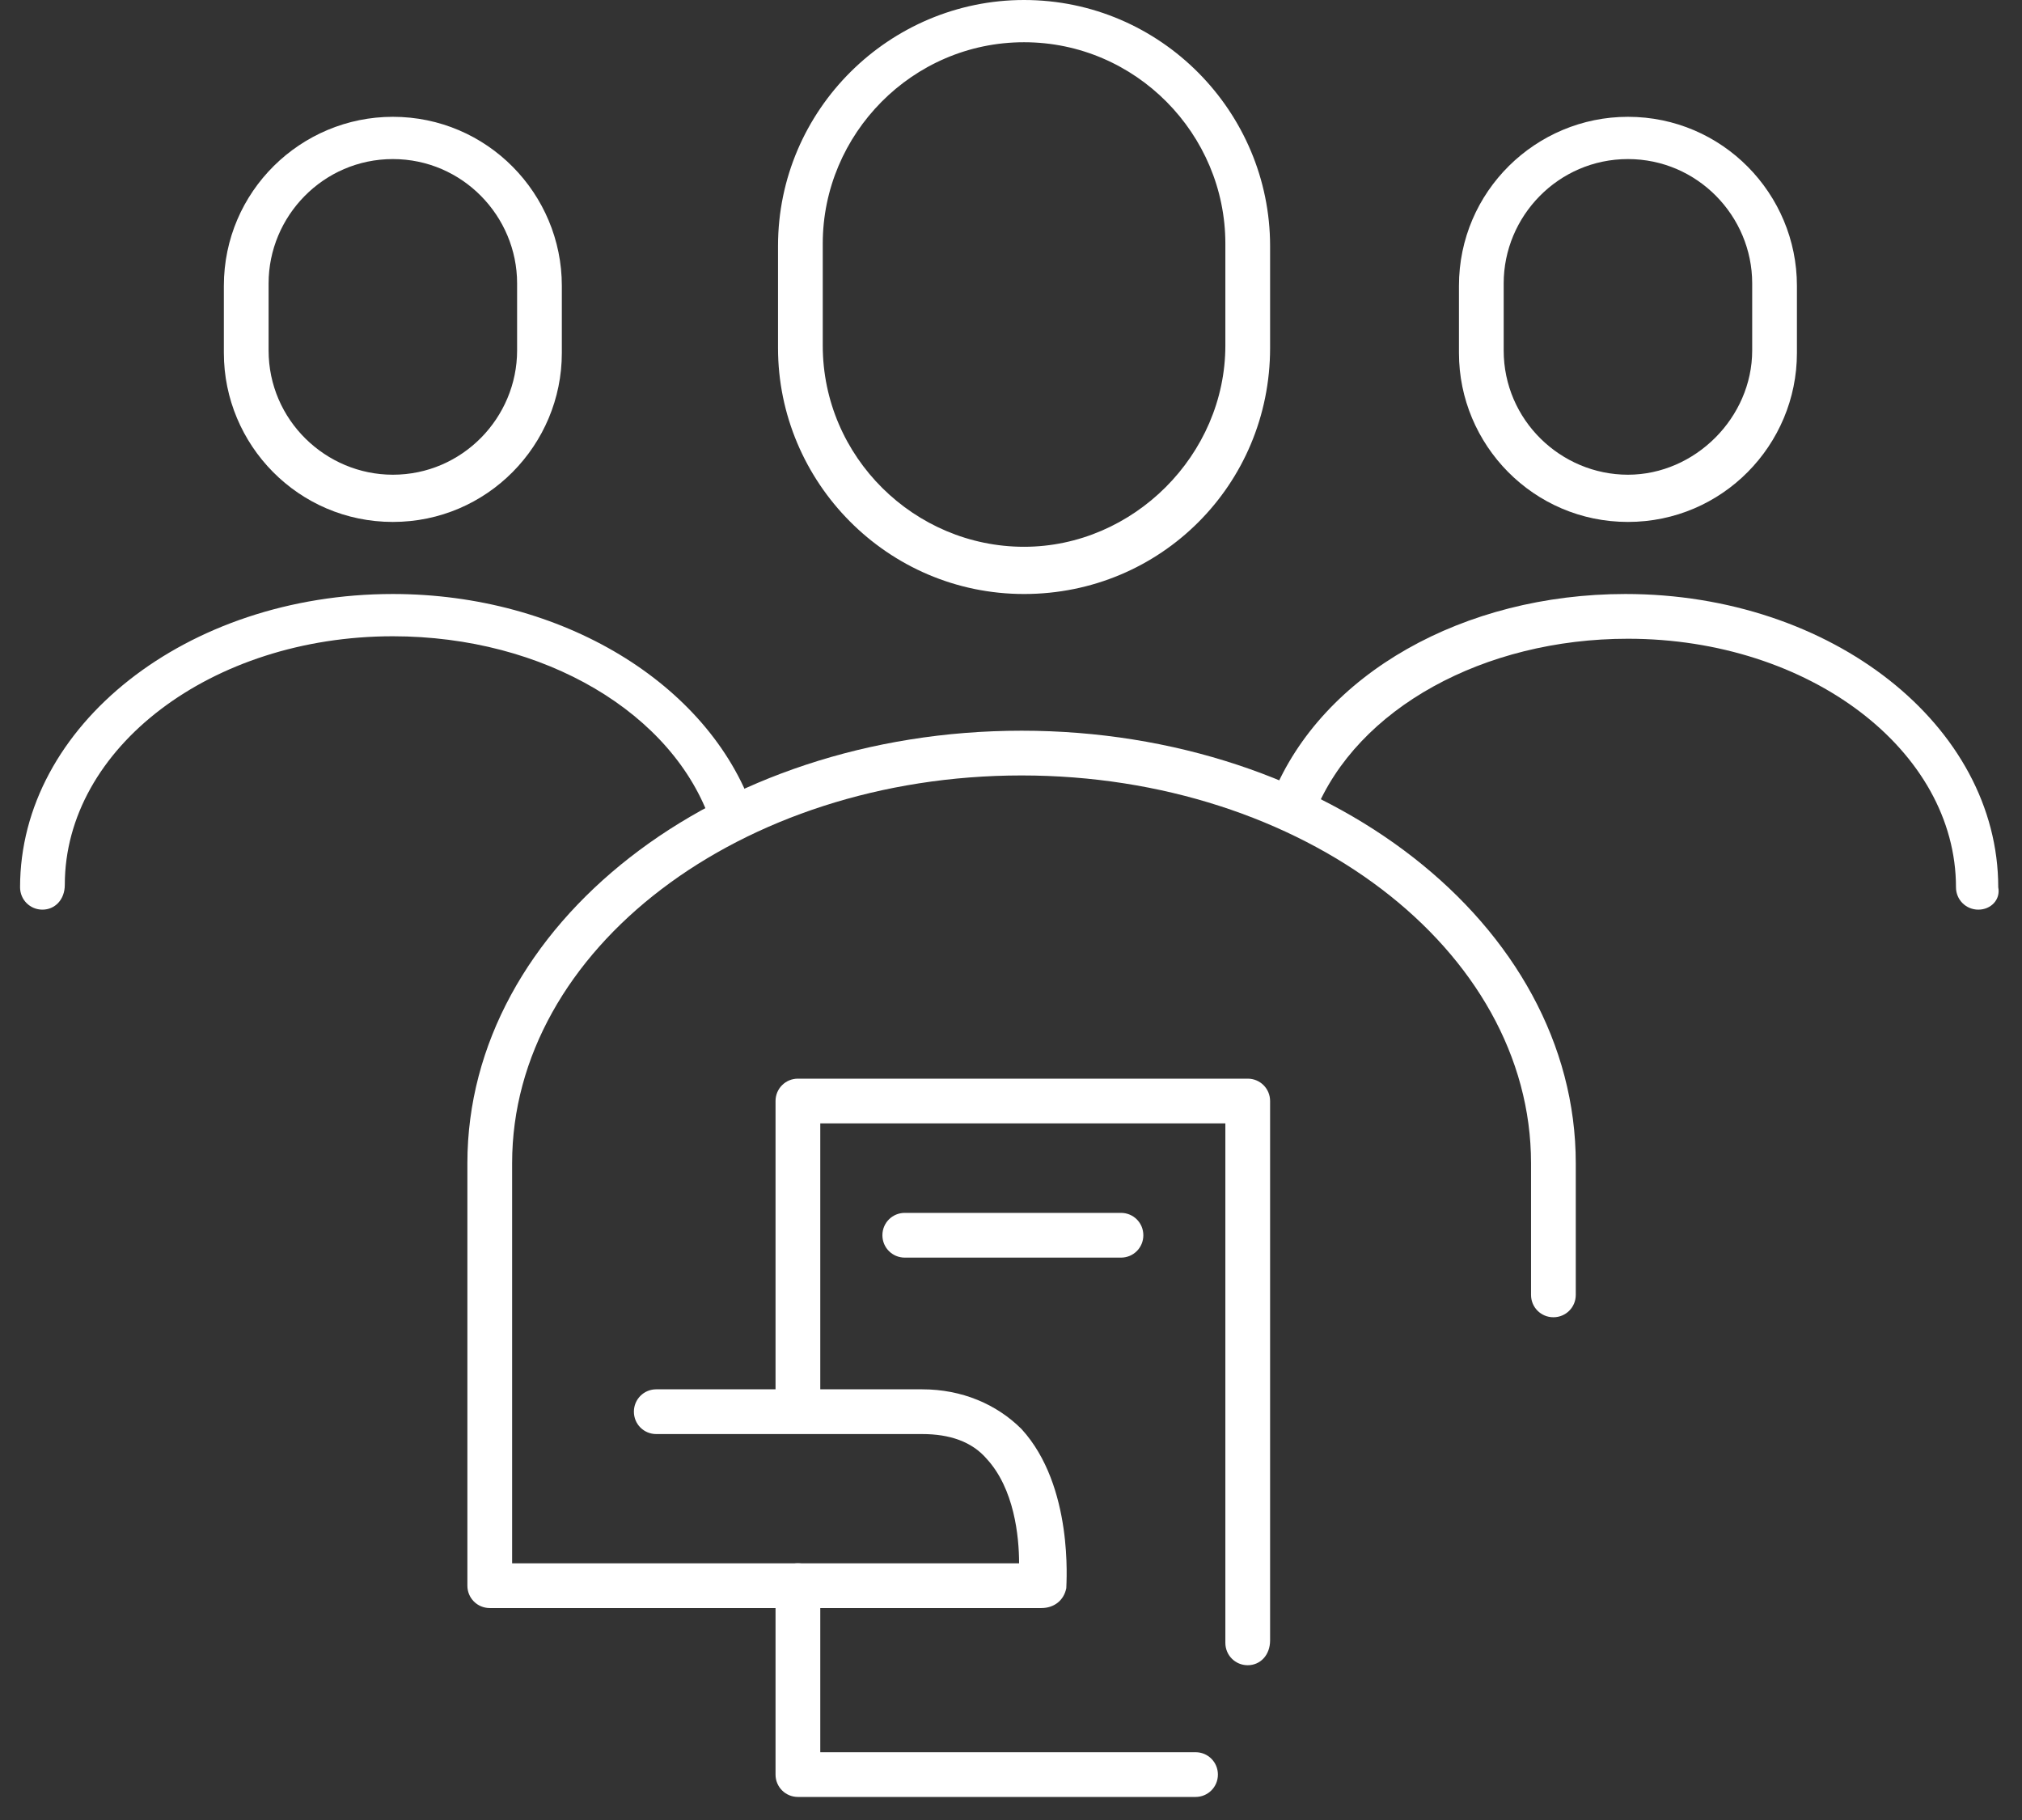
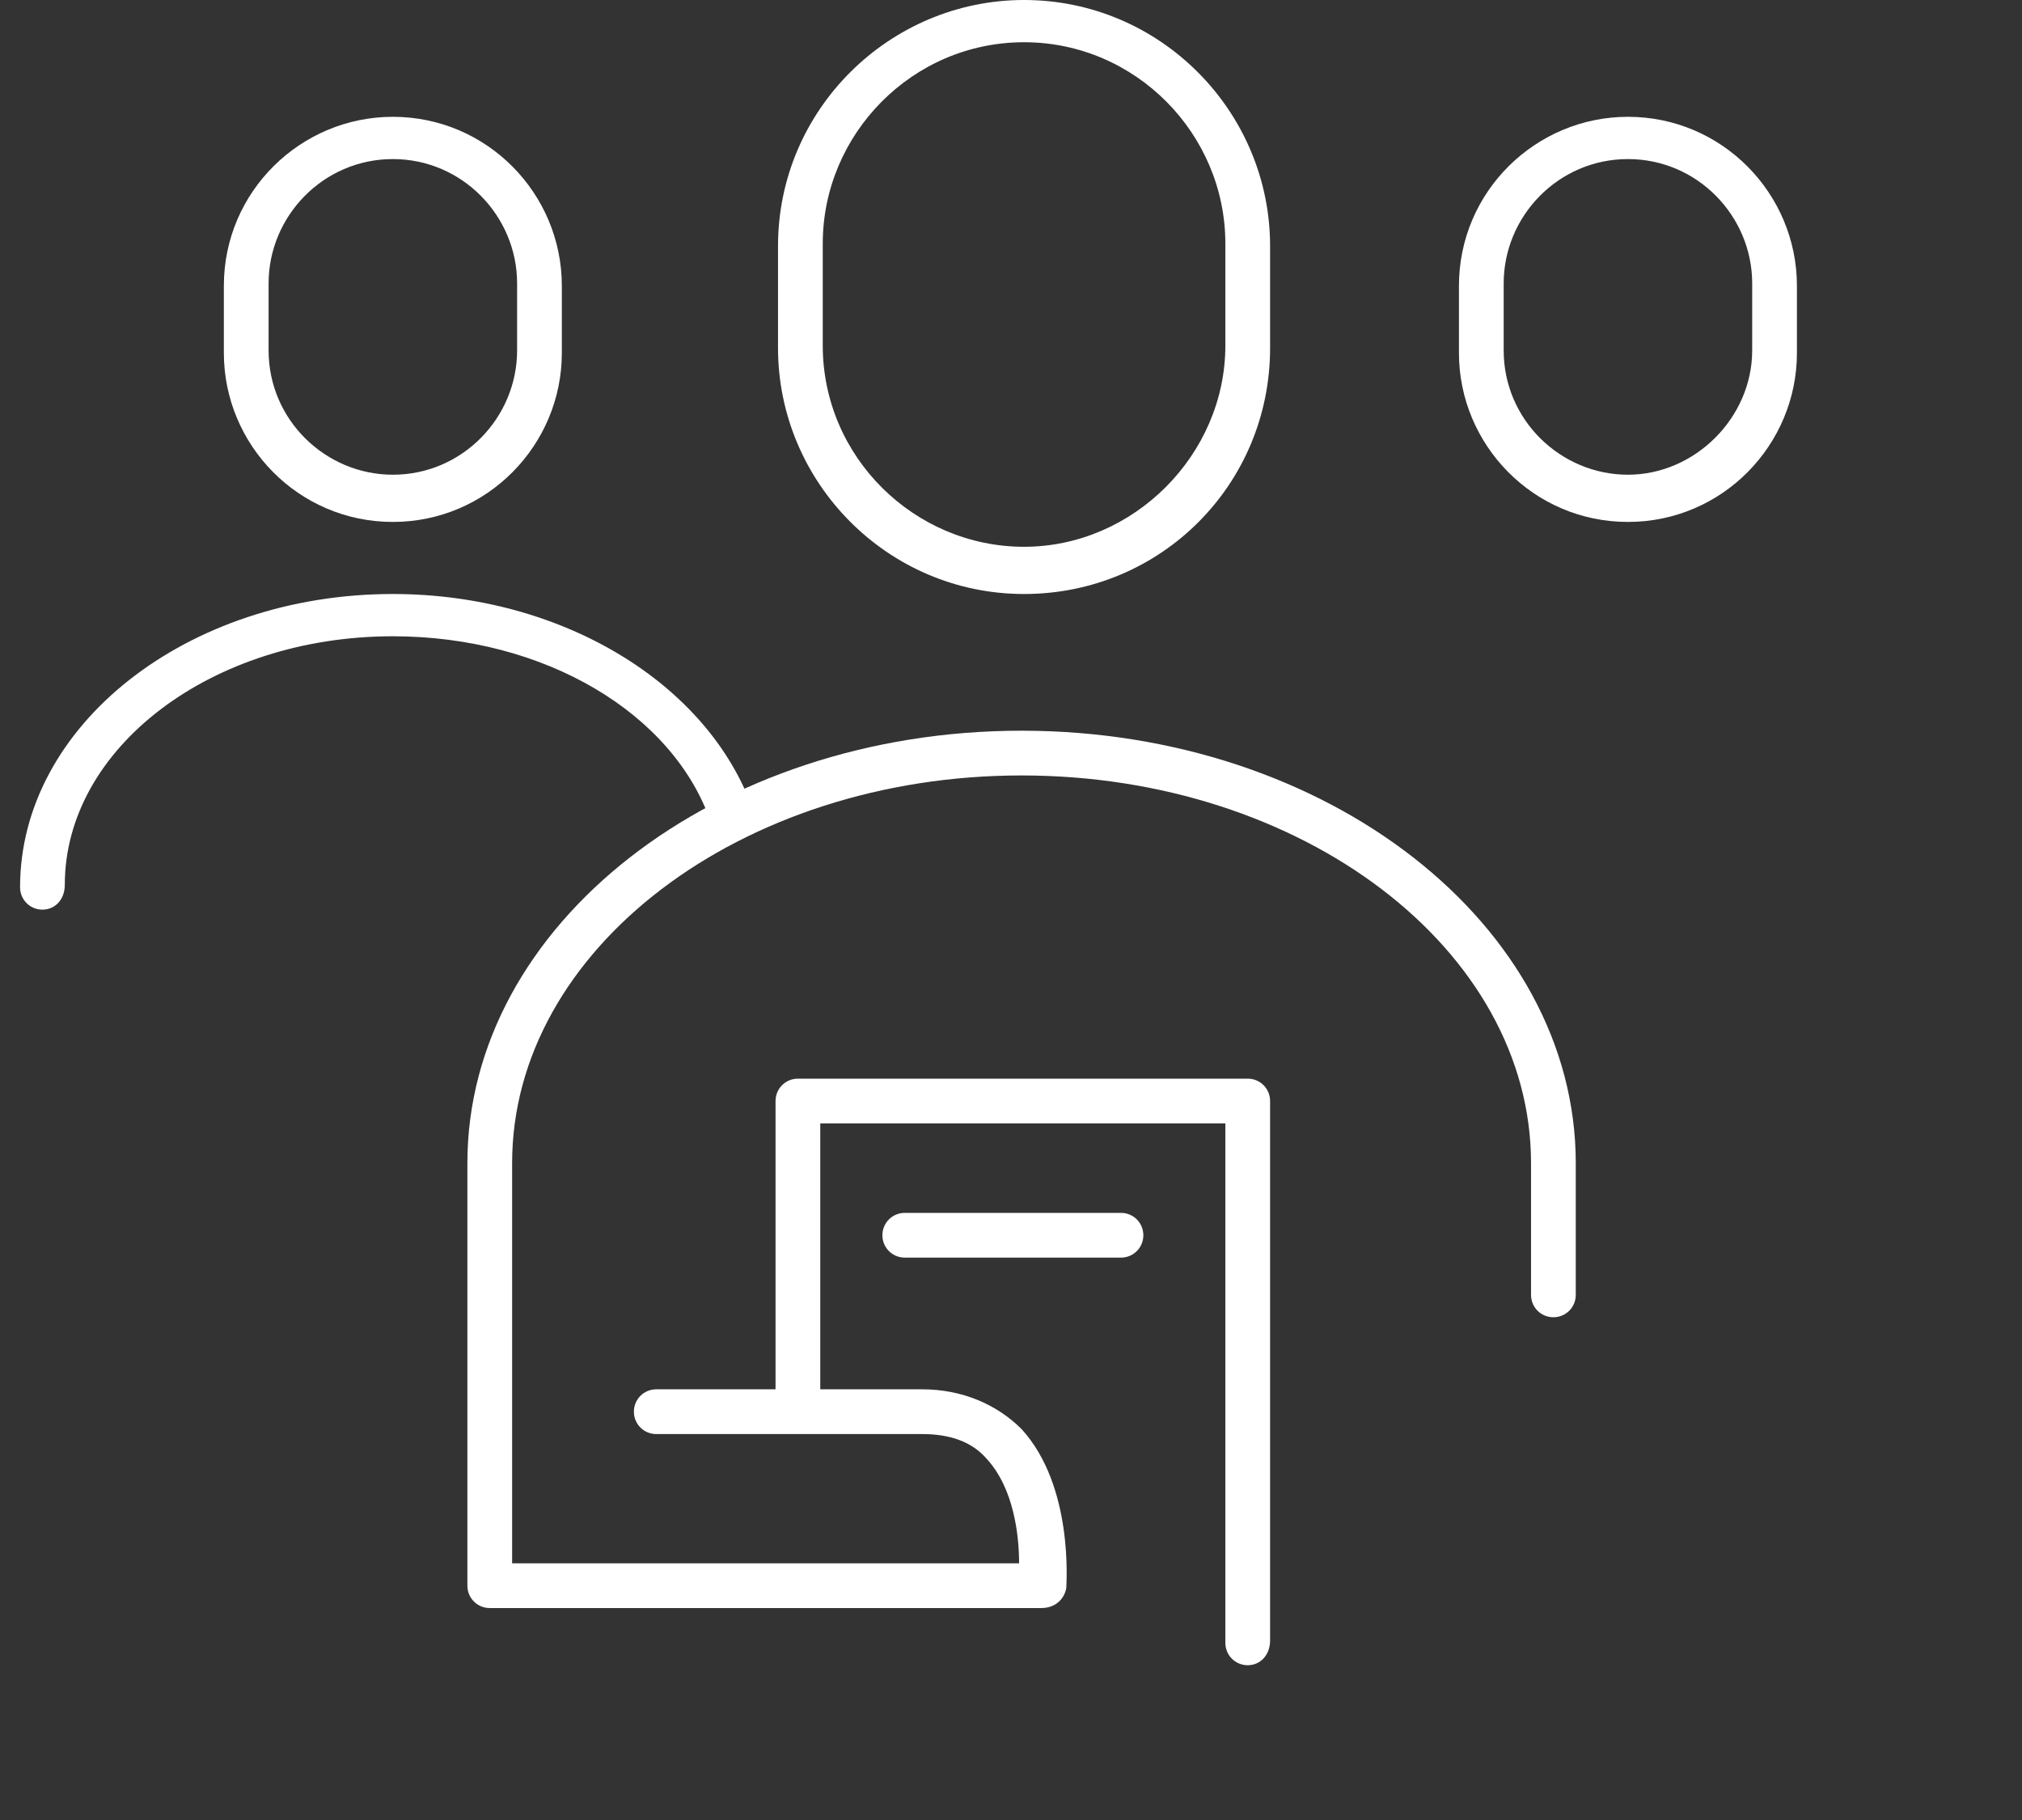
<svg xmlns="http://www.w3.org/2000/svg" width="80" height="72" viewBox="0 0 80 72" fill="none">
  <rect x="0" y="0" width="80" height="72" fill="#333333" stroke="none" />
  <path d="M40.516 23.499C35.109 23.499 30.782 19.075 30.782 13.765V9.734C30.782 4.326 35.207 0 40.516 0C45.924 0 50.251 4.425 50.251 9.734V13.765C50.251 19.173 45.924 23.499 40.516 23.499ZM40.516 1.671C36.092 1.671 32.552 5.309 32.552 9.636V13.667C32.552 18.092 36.19 21.631 40.516 21.631C44.843 21.631 48.481 17.993 48.481 13.667V9.636C48.481 5.309 44.941 1.671 40.516 1.671Z" fill="white" />
  <path d="M41.205 63.615H19.377C18.886 63.615 18.492 63.222 18.492 62.73V46.015C18.492 36.576 28.325 28.907 40.419 28.907C52.512 28.907 62.345 36.576 62.345 46.015V51.226C62.345 51.718 61.951 52.111 61.46 52.111C60.968 52.111 60.575 51.718 60.575 51.226V46.015C60.575 37.559 51.529 30.677 40.419 30.677C29.308 30.677 20.262 37.559 20.262 46.015V61.845H40.32C40.32 60.764 40.124 58.895 39.042 57.716C38.452 57.027 37.567 56.732 36.486 56.732H25.965C25.473 56.732 25.08 56.339 25.08 55.847C25.08 55.356 25.473 54.962 25.965 54.962H36.486C38.059 54.962 39.435 55.553 40.419 56.536C42.483 58.797 42.188 62.632 42.188 62.828C42.09 63.32 41.697 63.615 41.205 63.615Z" fill="white" />
  <path d="M15.543 20.648C11.806 20.648 8.857 17.6 8.857 13.962V11.307C8.857 7.571 11.905 4.621 15.543 4.621C19.279 4.621 22.229 7.669 22.229 11.307V13.962C22.229 17.6 19.279 20.648 15.543 20.648ZM15.543 6.293C12.79 6.293 10.627 8.554 10.627 11.209V13.864C10.627 16.617 12.888 18.78 15.543 18.78C18.296 18.78 20.459 16.518 20.459 13.864V11.209C20.459 8.554 18.296 6.293 15.543 6.293Z" fill="white" />
  <path d="M1.679 35.986C1.187 35.986 0.794 35.593 0.794 35.101C0.794 28.71 7.382 23.499 15.543 23.499C22.229 23.499 28.03 27.039 29.799 32.053C29.996 32.545 29.701 33.036 29.209 33.135C28.718 33.331 28.226 33.036 28.128 32.545C26.653 28.219 21.54 25.171 15.543 25.171C8.365 25.171 2.564 29.595 2.564 35.003C2.564 35.593 2.171 35.986 1.679 35.986Z" fill="white" />
  <path d="M64.409 20.648C60.673 20.648 57.723 17.6 57.723 13.962V11.307C57.723 7.571 60.771 4.621 64.409 4.621C68.145 4.621 71.095 7.669 71.095 11.307V13.962C71.095 17.6 68.145 20.648 64.409 20.648ZM64.409 6.293C61.656 6.293 59.493 8.554 59.493 11.209V13.864C59.493 16.617 61.754 18.78 64.409 18.78C67.064 18.78 69.325 16.518 69.325 13.864V11.209C69.325 8.554 67.162 6.293 64.409 6.293Z" fill="white" />
-   <path d="M78.273 35.986C77.781 35.986 77.388 35.593 77.388 35.101C77.388 29.693 71.587 25.269 64.409 25.269C58.707 25.269 53.692 28.022 52.021 32.151C51.824 32.643 51.332 32.84 50.841 32.643C50.349 32.447 50.153 31.955 50.349 31.463C52.316 26.645 57.92 23.499 64.311 23.499C72.472 23.499 79.06 28.71 79.06 35.101C79.158 35.593 78.765 35.986 78.273 35.986Z" fill="white" />
  <path d="M49.366 65.877C48.874 65.877 48.481 65.484 48.481 64.992V44.442H32.454V55.749C32.454 56.241 32.061 56.634 31.569 56.634C31.078 56.634 30.684 56.241 30.684 55.749V43.557C30.684 43.066 31.078 42.672 31.569 42.672H49.366C49.857 42.672 50.251 43.066 50.251 43.557V64.894C50.251 65.484 49.857 65.877 49.366 65.877Z" fill="white" />
-   <path d="M47.301 71.088H31.569C31.078 71.088 30.684 70.694 30.684 70.203V62.73C30.684 62.239 31.078 61.845 31.569 61.845C32.061 61.845 32.454 62.239 32.454 62.73V69.318H47.301C47.793 69.318 48.186 69.711 48.186 70.203C48.186 70.694 47.793 71.088 47.301 71.088Z" fill="white" />
  <path d="M44.351 49.752H35.797C35.306 49.752 34.912 49.358 34.912 48.867C34.912 48.375 35.306 47.982 35.797 47.982H44.351C44.843 47.982 45.236 48.375 45.236 48.867C45.236 49.358 44.843 49.752 44.351 49.752Z" fill="white" />
</svg>